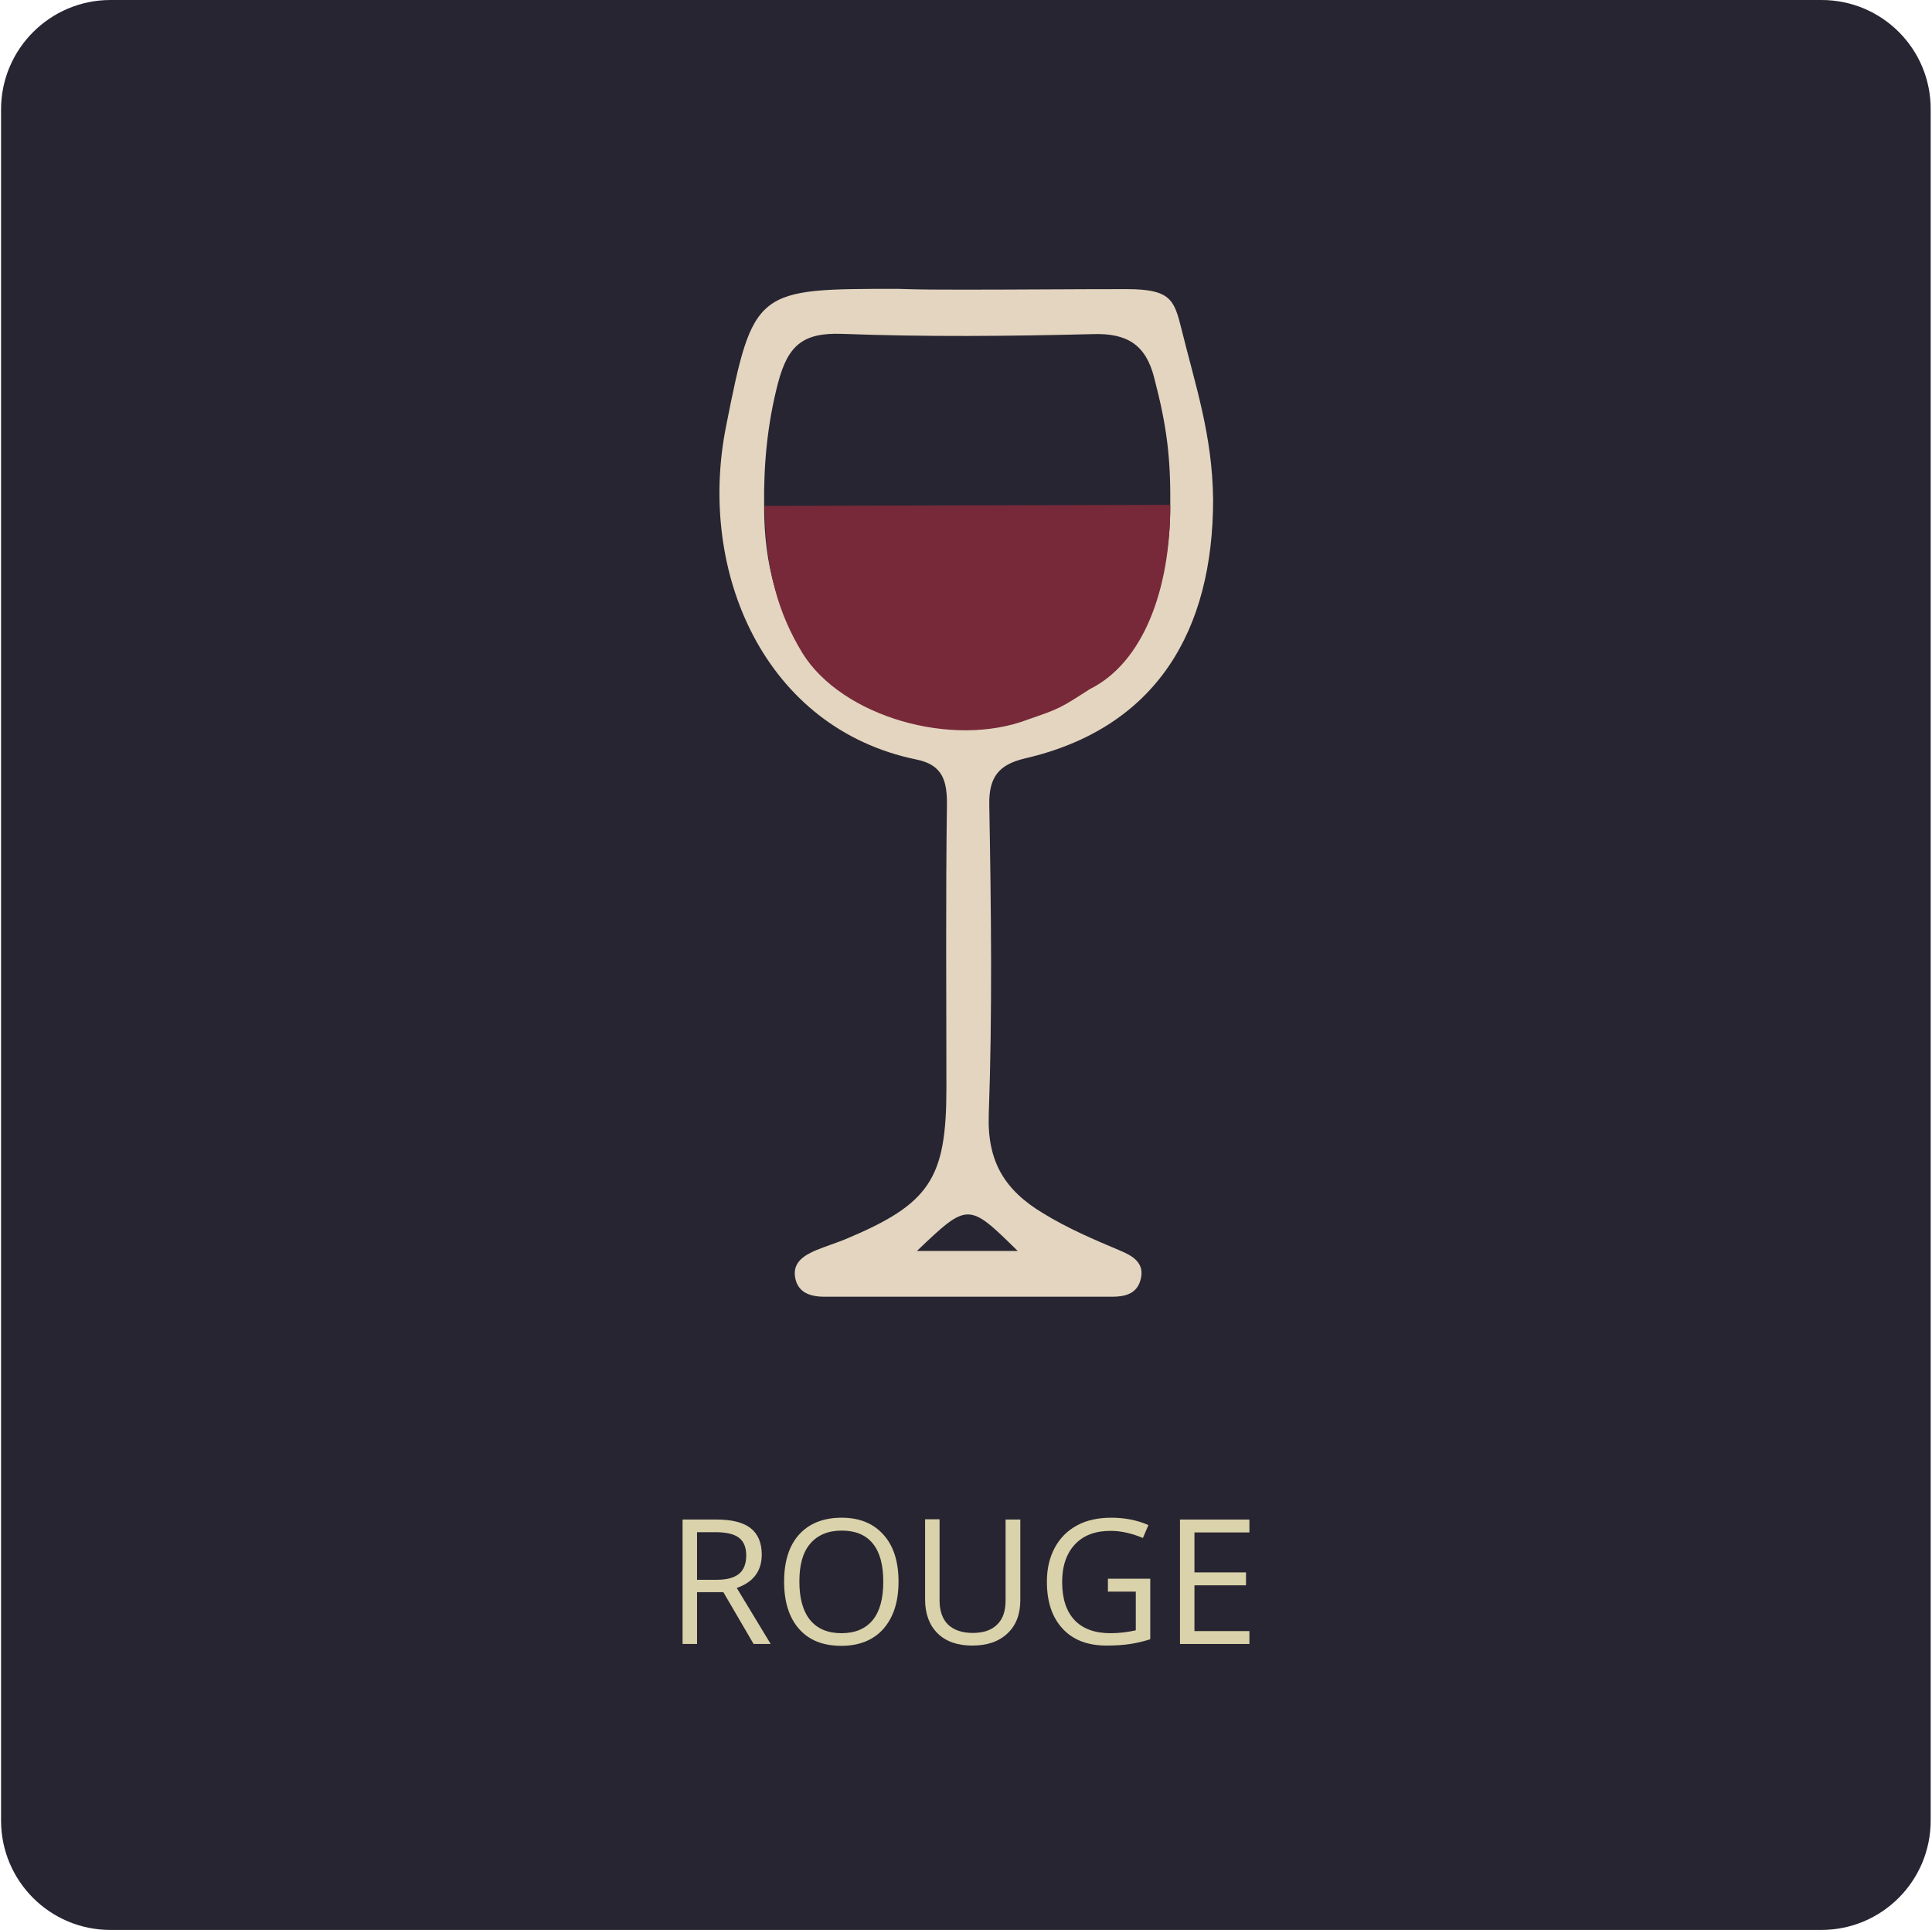
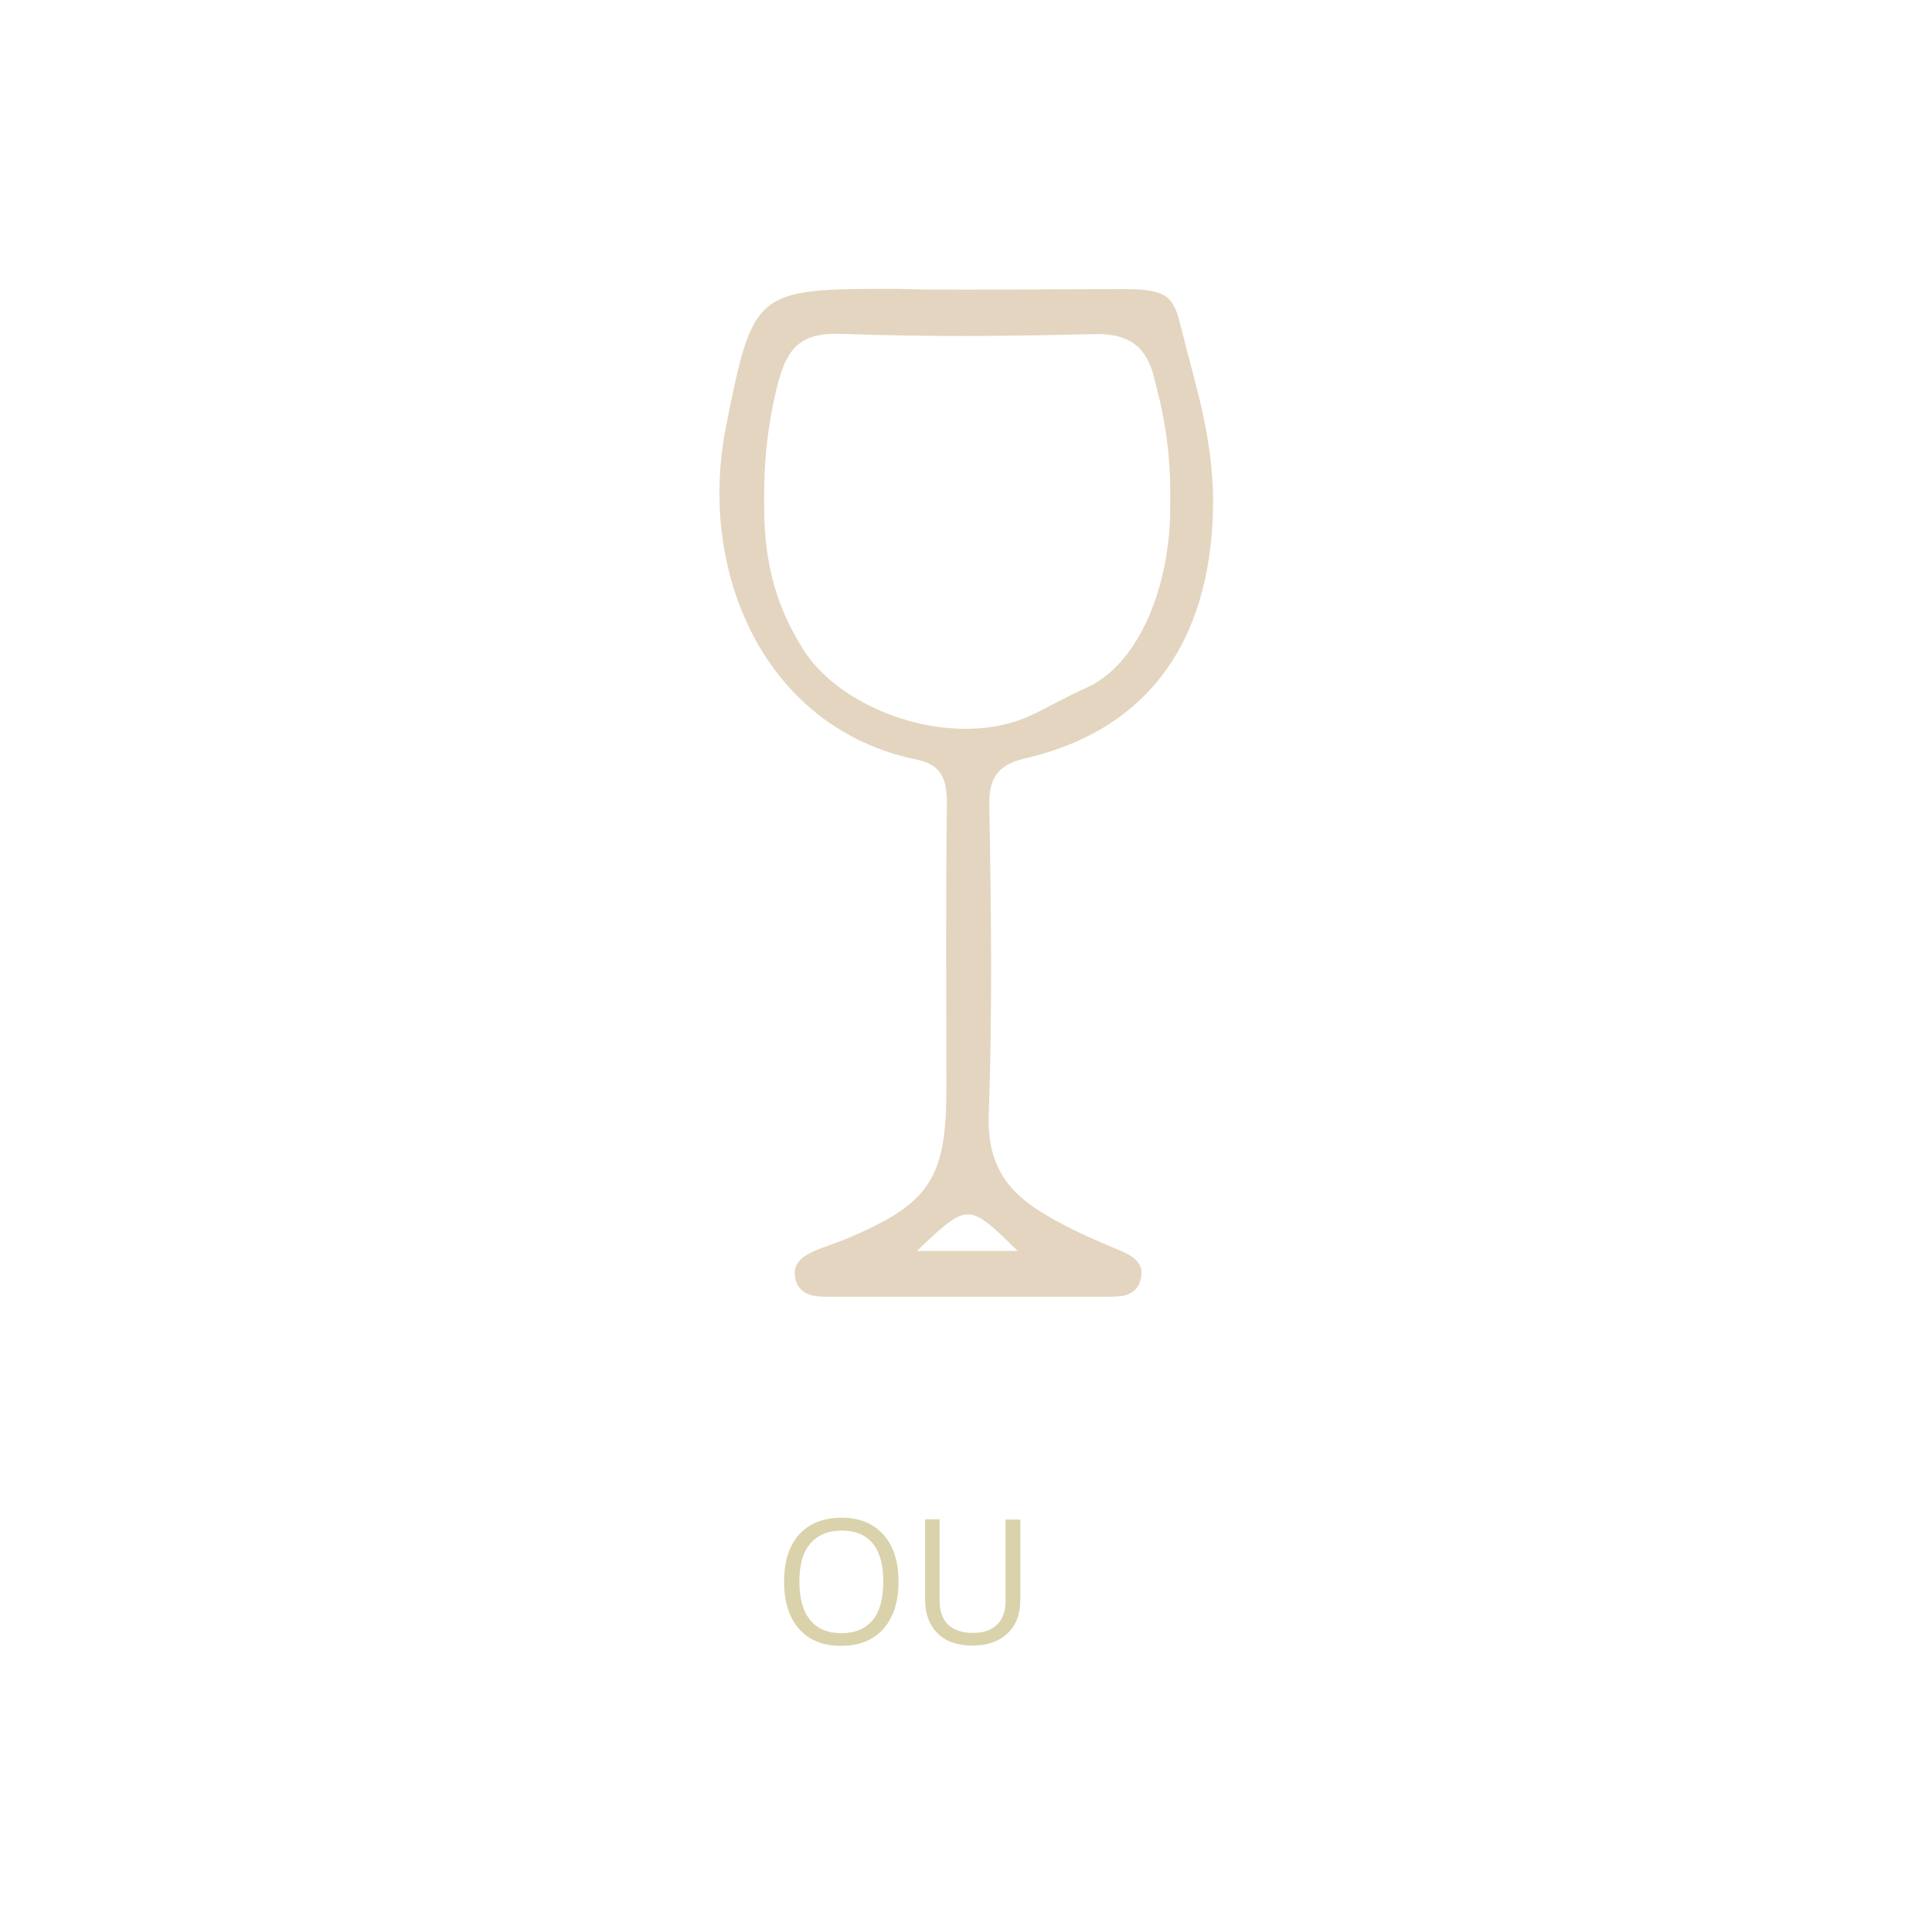
<svg xmlns="http://www.w3.org/2000/svg" version="1.1" id="Calque_1_-_copie_3" x="0px" y="0px" viewBox="0 0 734.5 733.7" style="enable-background:new 0 0 734.5 733.7;" xml:space="preserve">
  <style type="text/css">
	.st0{fill:#272532;}
	.st1{fill:#E3D5BF;}
	.st2{fill:#772939;}
	.st3{fill:#DAD2AA;}
</style>
-   <path class="st0" d="M692.5,0H42C19.1,0,0.4,18.6,0.4,41.6v650.4c0,23,18.6,41.6,41.6,41.6h650.4c23,0,41.6-18.6,41.6-41.6V41.6  C734.1,18.6,715.5,0,692.5,0z" />
  <g>
    <path class="st1" d="M366.7,110.1c20.5,0,41-0.2,61.5-0.2c16.9,0,18.2,4,21,15.3c5.4,21.8,11.7,40.3,12,64.6   c0,49.8-21.4,86.9-71.6,98.5c-9.7,2.3-13.7,6.9-13.5,17.6c0.7,39.3,1.2,78.7-0.2,117.9c-0.6,17.9,6.2,28.7,20.7,37.4   c9.3,5.7,19.1,9.9,29.1,14.1c4.8,2,9.7,4.7,7.9,11.2c-1.4,5.3-5.9,6.4-10.8,6.4c-36.5,0-72.9,0-109.3,0c-5.6,0-10.5-1.6-11.3-7.9   c-0.6-5.4,3.7-7.9,8.1-9.8c3.7-1.5,7.5-2.7,11.2-4.2c32-13.4,38.3-22.9,38.3-57.4c0-35.9-0.3-71.8,0.2-107.7   c0.1-9.2-1.7-15.2-11.6-17.2c-57.6-11.8-83.4-71.1-72.4-126.5c10.4-52.6,11.4-52.4,65.5-52.4C349.6,110.1,358.1,110.1,366.7,110.1z    M444.9,192.1c0.2-18.5-1.4-30.5-6.1-48.5c-3.2-12.6-10.3-17-23.3-16.6c-31.8,0.8-63.6,1.1-95.4-0.1c-14.8-0.5-20.5,4.3-24.3,18.6   c-4.1,15.7-5.5,31.1-5.3,47c0,23,5.4,39.3,14.7,54.1c14.9,24.1,57.7,38.7,86.6,25.4c7.1-3.3,13.9-7.4,21.1-10.5   C433.1,252.5,445.1,222.5,444.9,192.1z M348.6,475.5c13.1,0,25.5,0,38.3,0C368.1,457,368,457,348.6,475.5z" />
-     <path class="st2" d="M444.9,191.9c0.1,32.4-10.4,60-30.5,70c-11.5,7.4-11.5,7.4-23.6,11.6c-28.9,11-70.7-1.1-85.7-25.2   c-9.1-14.9-14.1-31.6-14.4-56C342.1,192.2,393.5,192,444.9,191.9z" />
  </g>
  <g>
-     <path class="st3" d="M265,605.2v19.7h-5.5v-47.3h13c5.8,0,10.1,1.1,12.9,3.3c2.8,2.2,4.2,5.6,4.2,10c0,6.3-3.2,10.5-9.5,12.7   l12.9,21.3h-6.5l-11.5-19.7H265z M265,600.5h7.5c3.9,0,6.7-0.8,8.5-2.3c1.8-1.5,2.7-3.9,2.7-6.9c0-3.1-0.9-5.4-2.8-6.8   c-1.8-1.4-4.8-2.1-8.9-2.1H265V600.5z" />
    <path class="st3" d="M341.6,601.2c0,7.6-1.9,13.5-5.7,17.9c-3.8,4.3-9.2,6.5-16,6.5c-7,0-12.3-2.1-16.1-6.4s-5.7-10.3-5.7-18   c0-7.7,1.9-13.7,5.7-17.9c3.8-4.2,9.2-6.4,16.2-6.4c6.8,0,12.1,2.2,15.9,6.5C339.7,587.6,341.6,593.6,341.6,601.2z M303.9,601.2   c0,6.4,1.4,11.3,4.1,14.6s6.7,5,11.9,5c5.2,0,9.2-1.7,11.9-5c2.7-3.3,4-8.2,4-14.6c0-6.4-1.3-11.2-4-14.5   c-2.7-3.3-6.6-4.9-11.8-4.9c-5.2,0-9.2,1.7-12,5S303.9,594.8,303.9,601.2z" />
    <path class="st3" d="M387.9,577.6v30.6c0,5.4-1.6,9.6-4.9,12.7c-3.3,3.1-7.7,4.6-13.4,4.6c-5.7,0-10.1-1.6-13.2-4.7   c-3.1-3.1-4.7-7.4-4.7-12.8v-30.5h5.5v30.9c0,3.9,1.1,7,3.2,9.1c2.2,2.1,5.3,3.2,9.5,3.2c4,0,7.1-1.1,9.2-3.2   c2.2-2.1,3.2-5.2,3.2-9.1v-30.8H387.9z" />
-     <path class="st3" d="M421.2,600.1h16.1v23c-2.5,0.8-5,1.4-7.6,1.8c-2.6,0.4-5.6,0.6-9,0.6c-7.2,0-12.7-2.1-16.7-6.4s-6-10.2-6-17.9   c0-4.9,1-9.2,3-12.9s4.8-6.5,8.5-8.5s8.1-2.9,13-2.9c5,0,9.8,0.9,14.1,2.8l-2.1,4.9c-4.3-1.8-8.4-2.7-12.3-2.7   c-5.8,0-10.3,1.7-13.5,5.1c-3.2,3.4-4.9,8.2-4.9,14.3c0,6.4,1.6,11.2,4.7,14.5s7.7,5,13.7,5c3.3,0,6.5-0.4,9.6-1.1V605h-10.6V600.1   z" />
-     <path class="st3" d="M475,624.9h-26.4v-47.3H475v4.9h-20.9v15.2h19.6v4.9h-19.6V620H475V624.9z" />
  </g>
</svg>